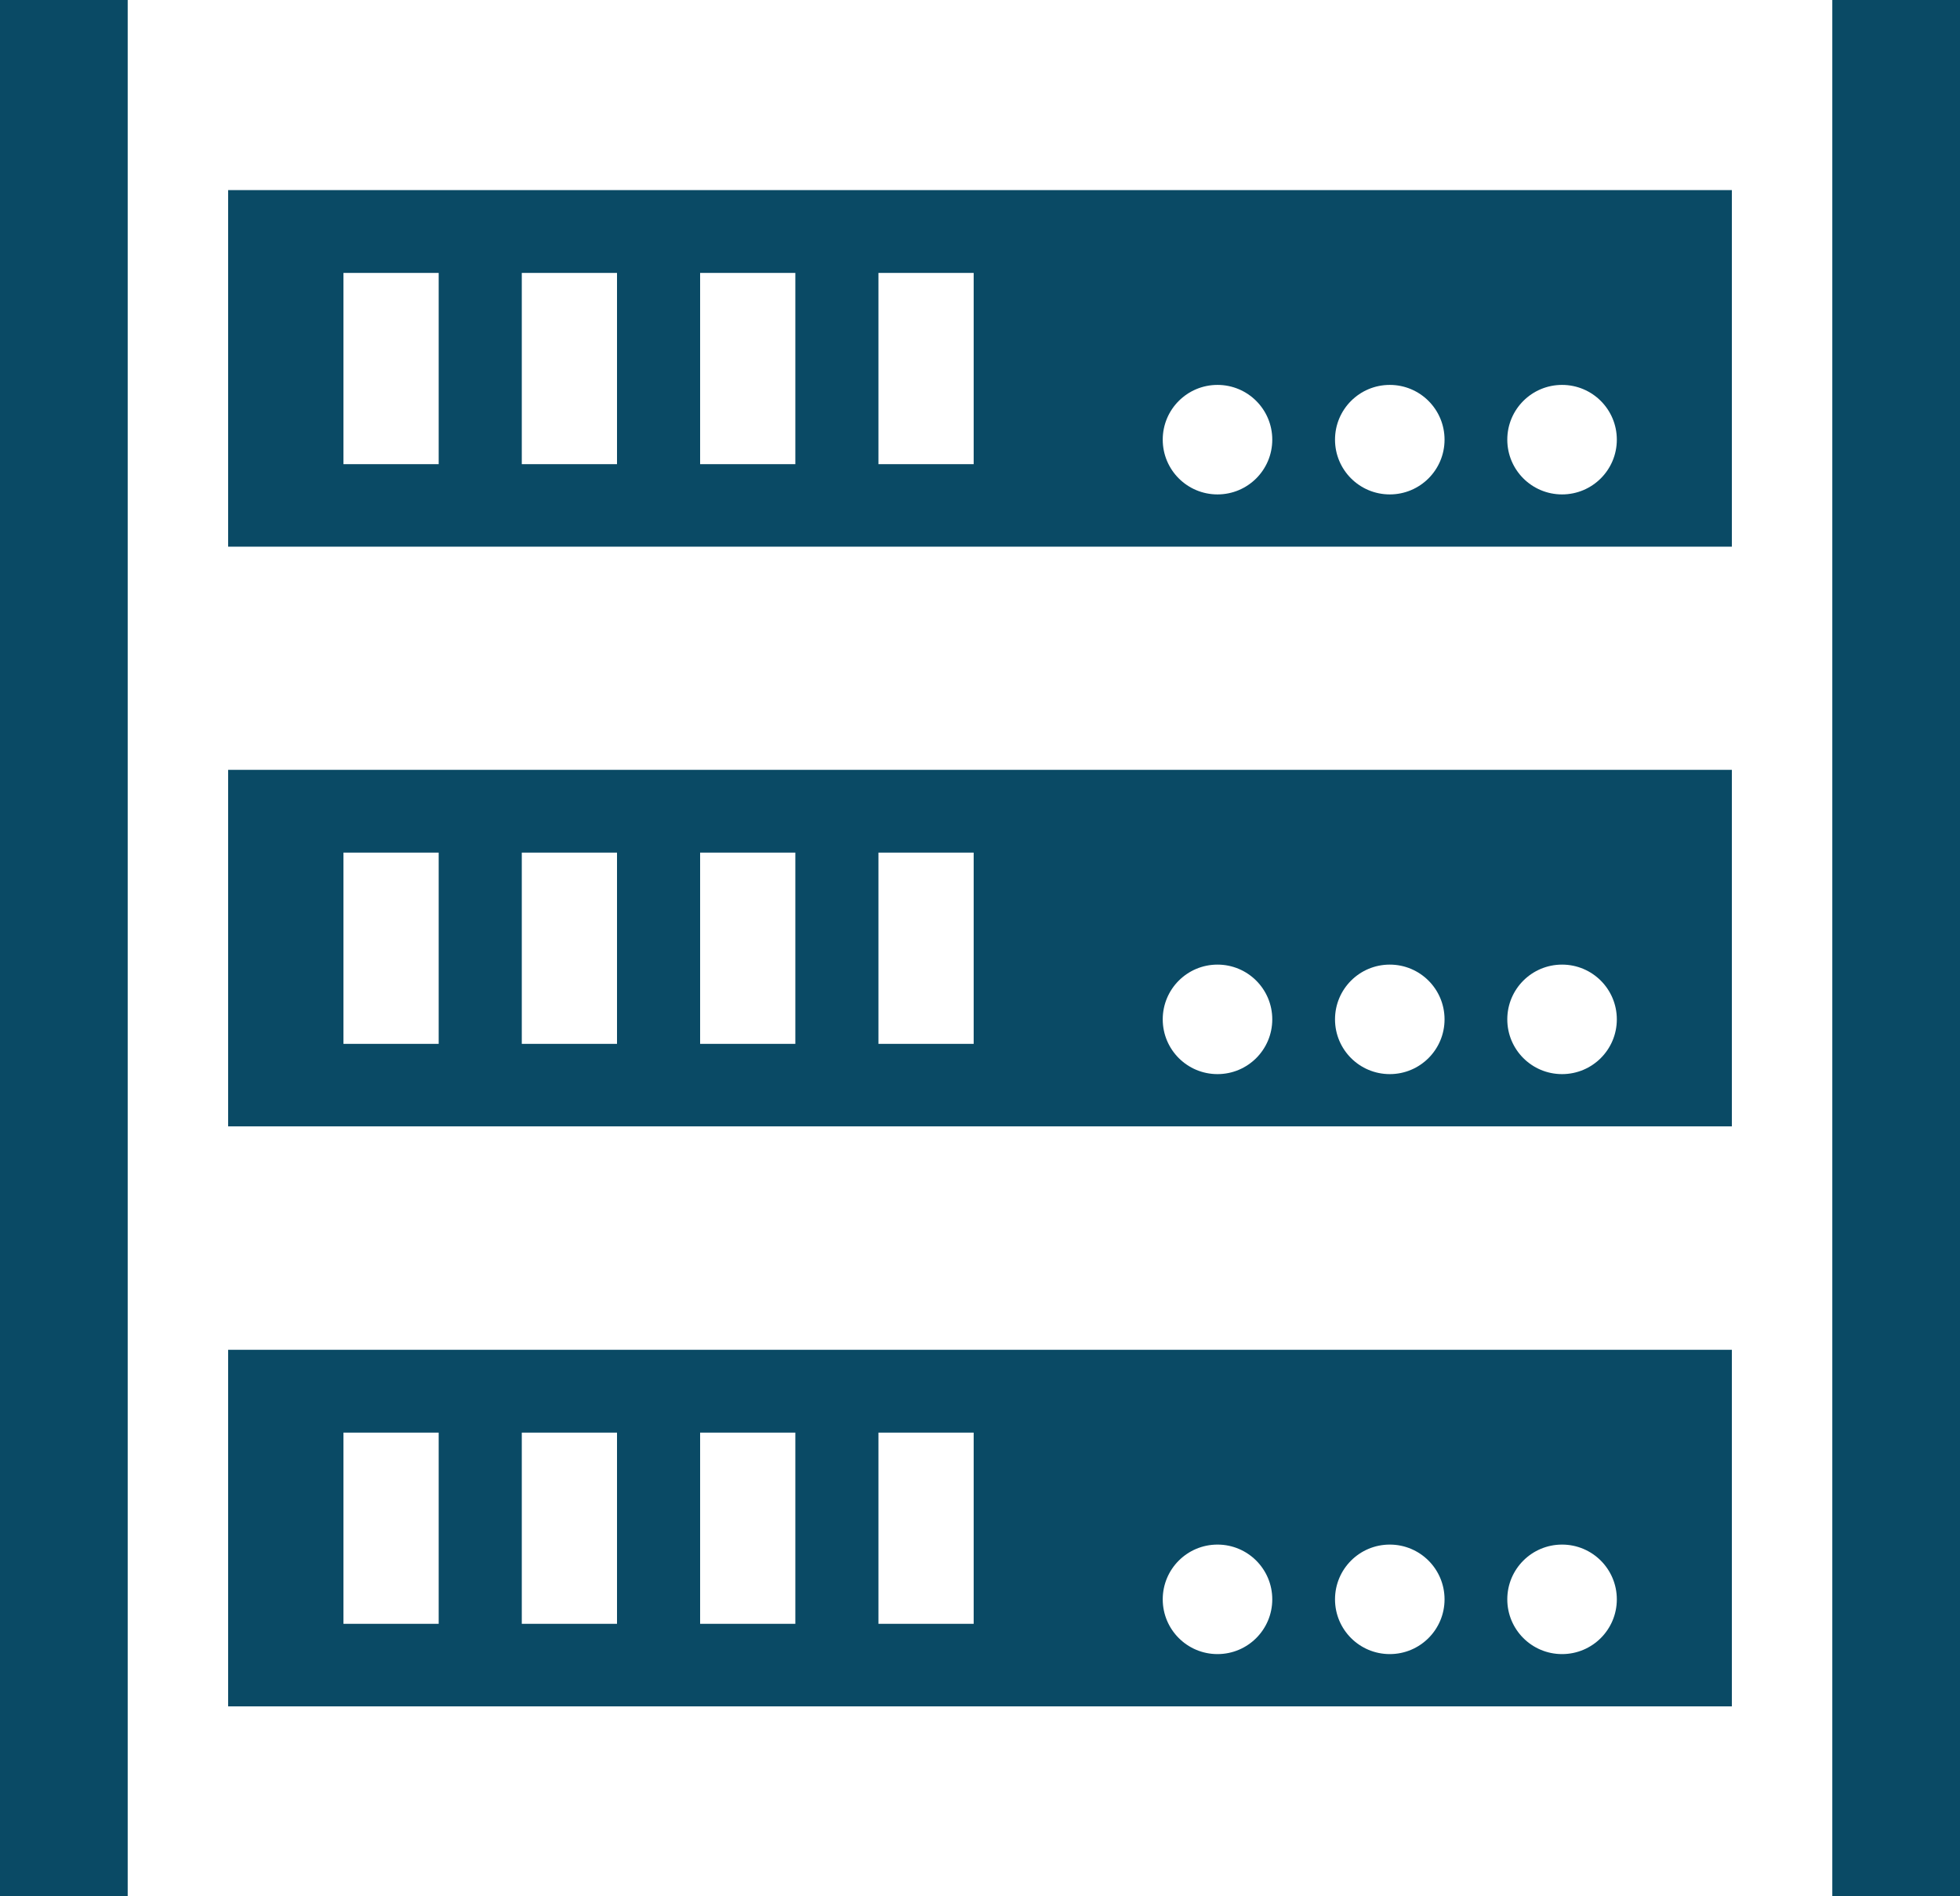
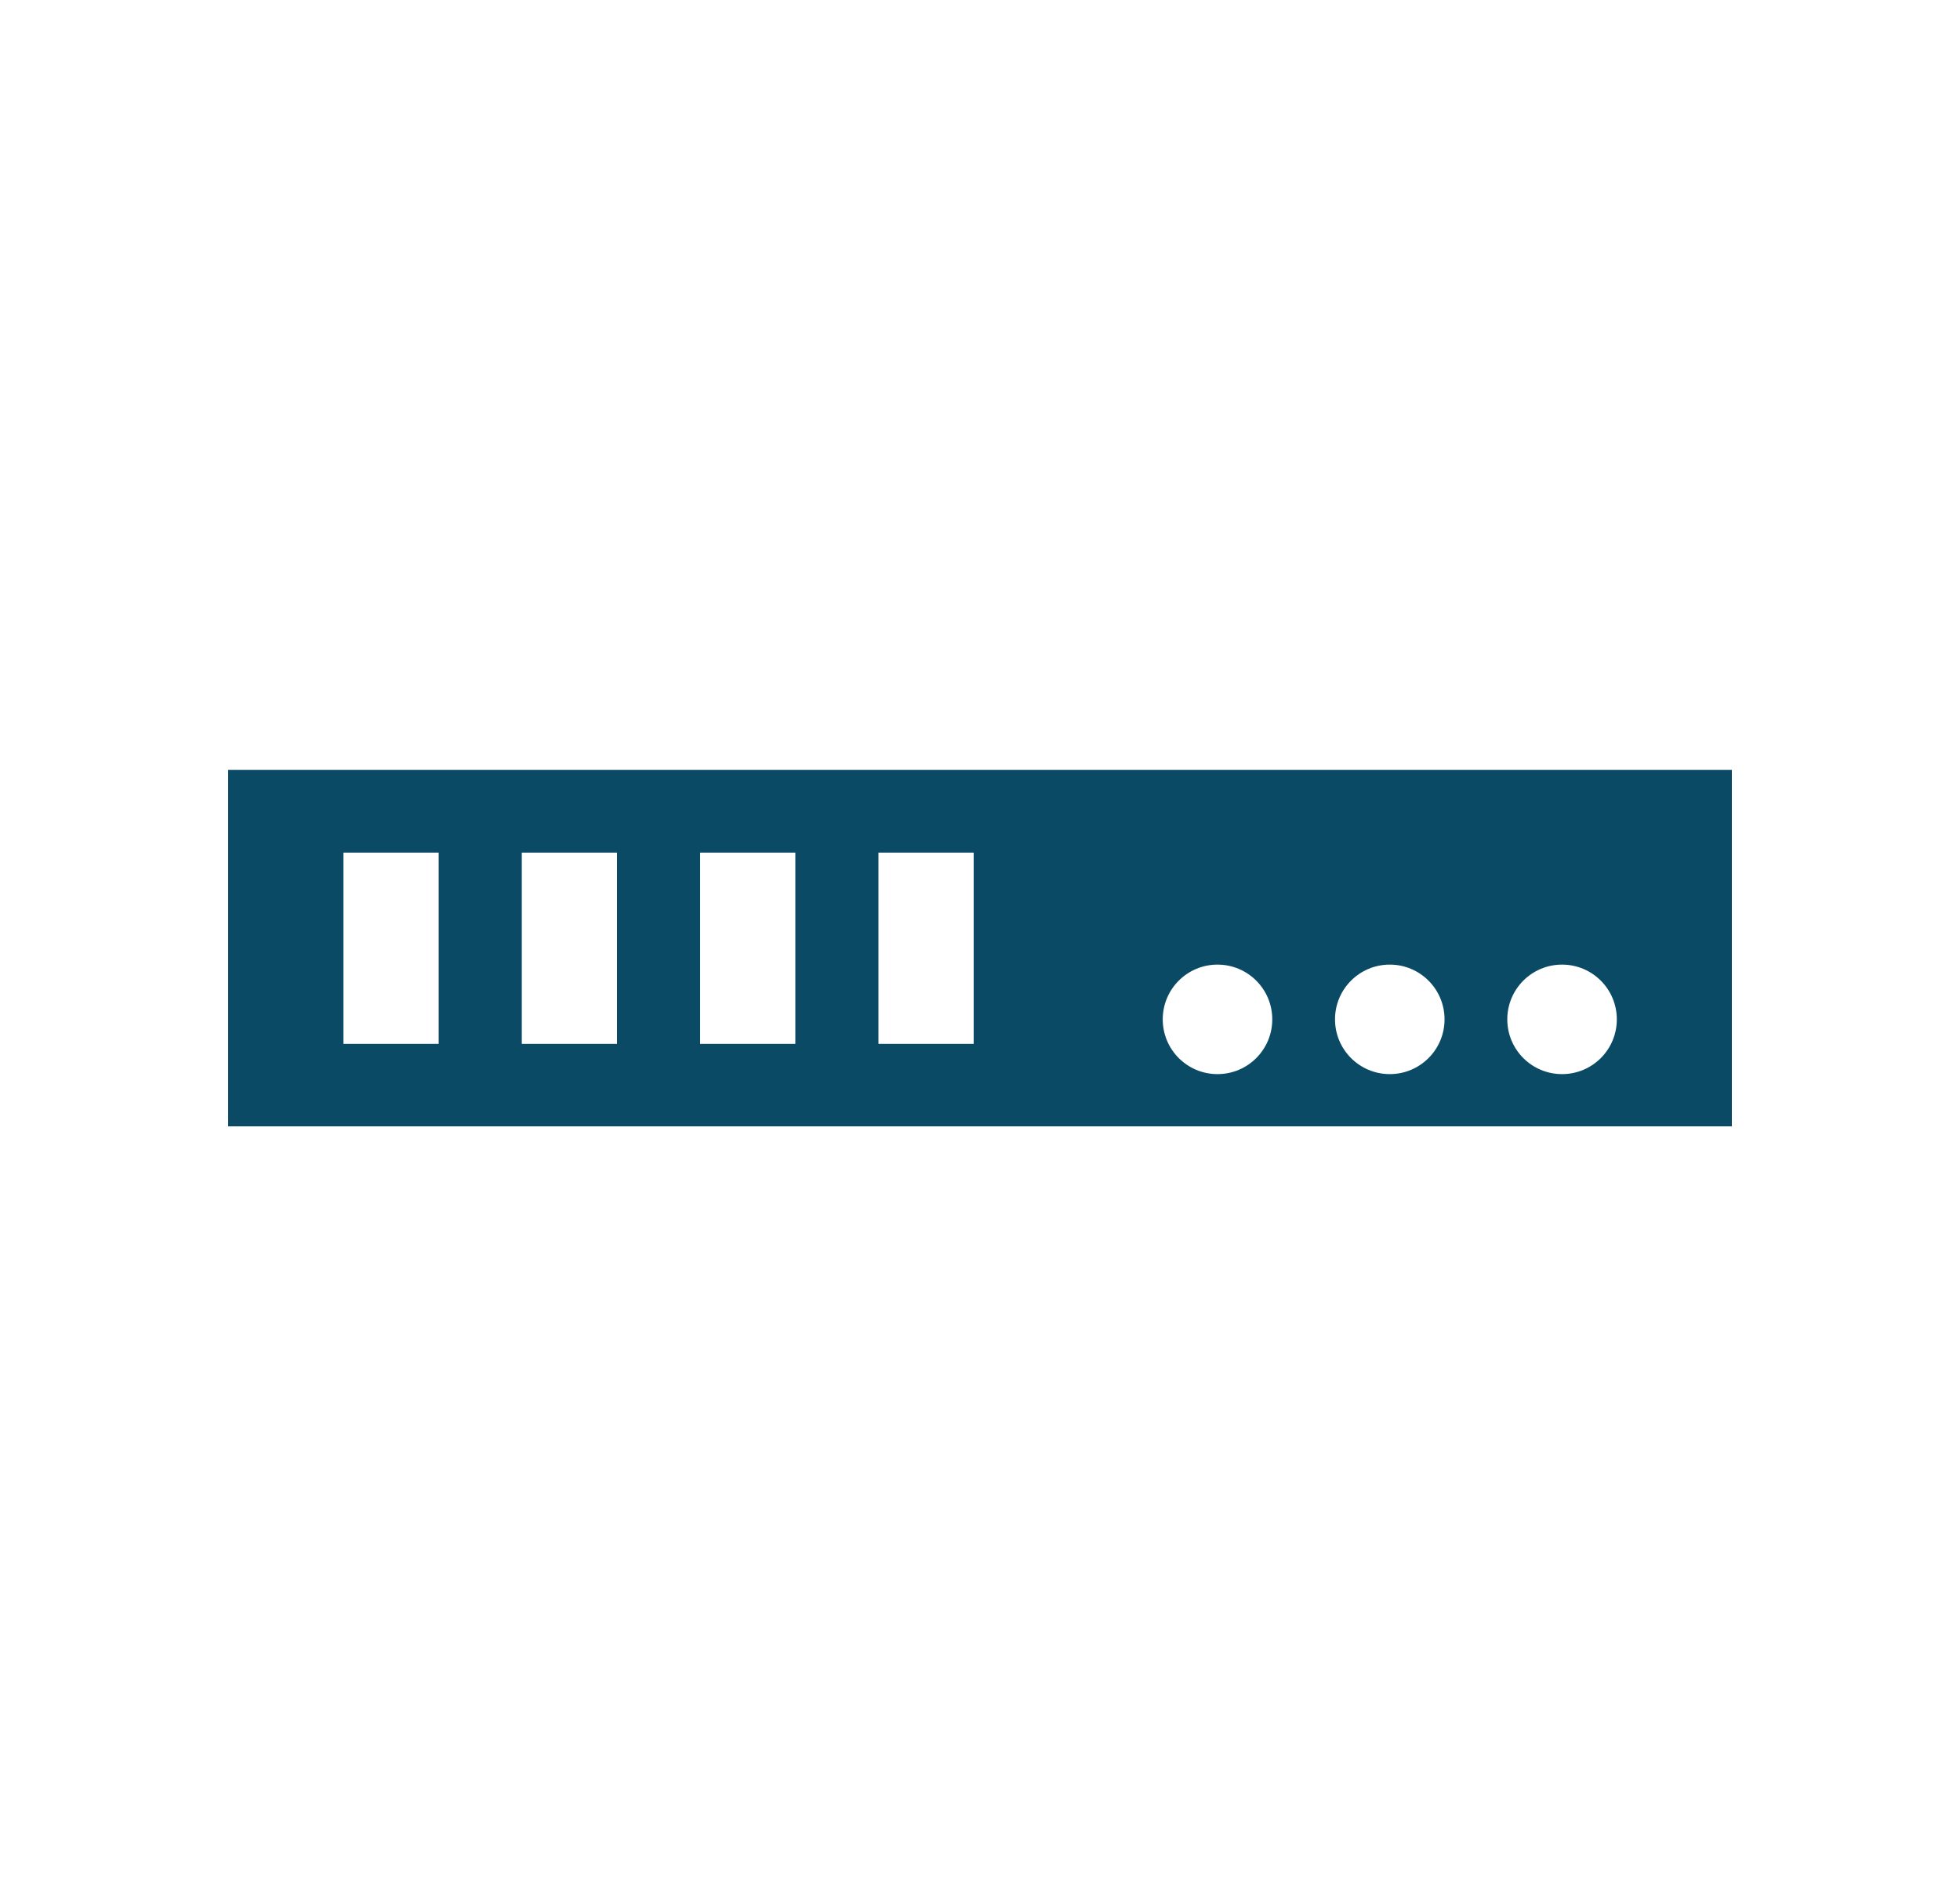
<svg xmlns="http://www.w3.org/2000/svg" id="_レイヤー_2" data-name="レイヤー 2" viewBox="0 0 71.22 68.92">
  <defs>
    <style>
      .cls-1 {
        fill: #0a4a65;
      }
    </style>
  </defs>
  <g id="_レイヤー_1-2" data-name="レイヤー 1">
    <g>
      <path class="cls-1" d="M8.29,27.98v12.96H62.93v-12.96H8.29Zm7.65,9.96h-3.46v-6.95h3.46v6.95Zm6.48,0h-3.46v-6.95h3.46v6.95Zm6.48,0h-3.46v-6.95h3.46v6.95Zm6.48,0h-3.46v-6.95h3.46v6.95Zm8.86,1.1c-1.1,0-1.99-.89-1.99-1.99s.89-1.99,1.99-1.99,1.99,.89,1.99,1.99-.89,1.99-1.99,1.99Zm6.26,0c-1.1,0-1.99-.89-1.99-1.99s.89-1.99,1.99-1.99,1.99,.89,1.99,1.99-.89,1.99-1.99,1.99Zm6.26,0c-1.1,0-1.99-.89-1.99-1.99s.89-1.99,1.99-1.99,1.99,.89,1.99,1.99-.89,1.99-1.99,1.99Z" />
-       <path class="cls-1" d="M8.29,49.06v12.96H62.93v-12.96H8.29Zm7.65,9.96h-3.46v-6.95h3.46v6.95Zm6.48,0h-3.46v-6.95h3.46v6.95Zm6.48,0h-3.46v-6.95h3.46v6.95Zm6.48,0h-3.46v-6.95h3.46v6.95Zm8.86,1.1c-1.1,0-1.99-.89-1.99-1.99s.89-1.99,1.99-1.99,1.99,.89,1.99,1.99-.89,1.99-1.99,1.99Zm6.26,0c-1.1,0-1.99-.89-1.99-1.99s.89-1.99,1.99-1.99,1.99,.89,1.99,1.99-.89,1.99-1.99,1.99Zm6.26,0c-1.1,0-1.99-.89-1.99-1.99s.89-1.99,1.99-1.99,1.99,.89,1.99,1.99-.89,1.99-1.99,1.99Z" />
-       <path class="cls-1" d="M8.29,6.91v12.96H62.93V6.91H8.29Zm7.65,9.96h-3.46v-6.95h3.46v6.95Zm6.48,0h-3.46v-6.95h3.46v6.95Zm6.48,0h-3.46v-6.95h3.46v6.95Zm6.48,0h-3.46v-6.95h3.46v6.95Zm8.86,1.1c-1.1,0-1.99-.89-1.99-1.99s.89-1.99,1.99-1.99,1.99,.89,1.99,1.99-.89,1.99-1.99,1.99Zm6.26,0c-1.1,0-1.99-.89-1.99-1.99s.89-1.99,1.99-1.99,1.99,.89,1.99,1.99-.89,1.99-1.99,1.99Zm6.26,0c-1.1,0-1.99-.89-1.99-1.99s.89-1.99,1.99-1.99,1.99,.89,1.99,1.99-.89,1.99-1.99,1.99Z" />
-       <rect class="cls-1" width="4.64" height="68.92" />
-       <rect class="cls-1" x="66.58" width="4.64" height="68.92" />
    </g>
  </g>
</svg>